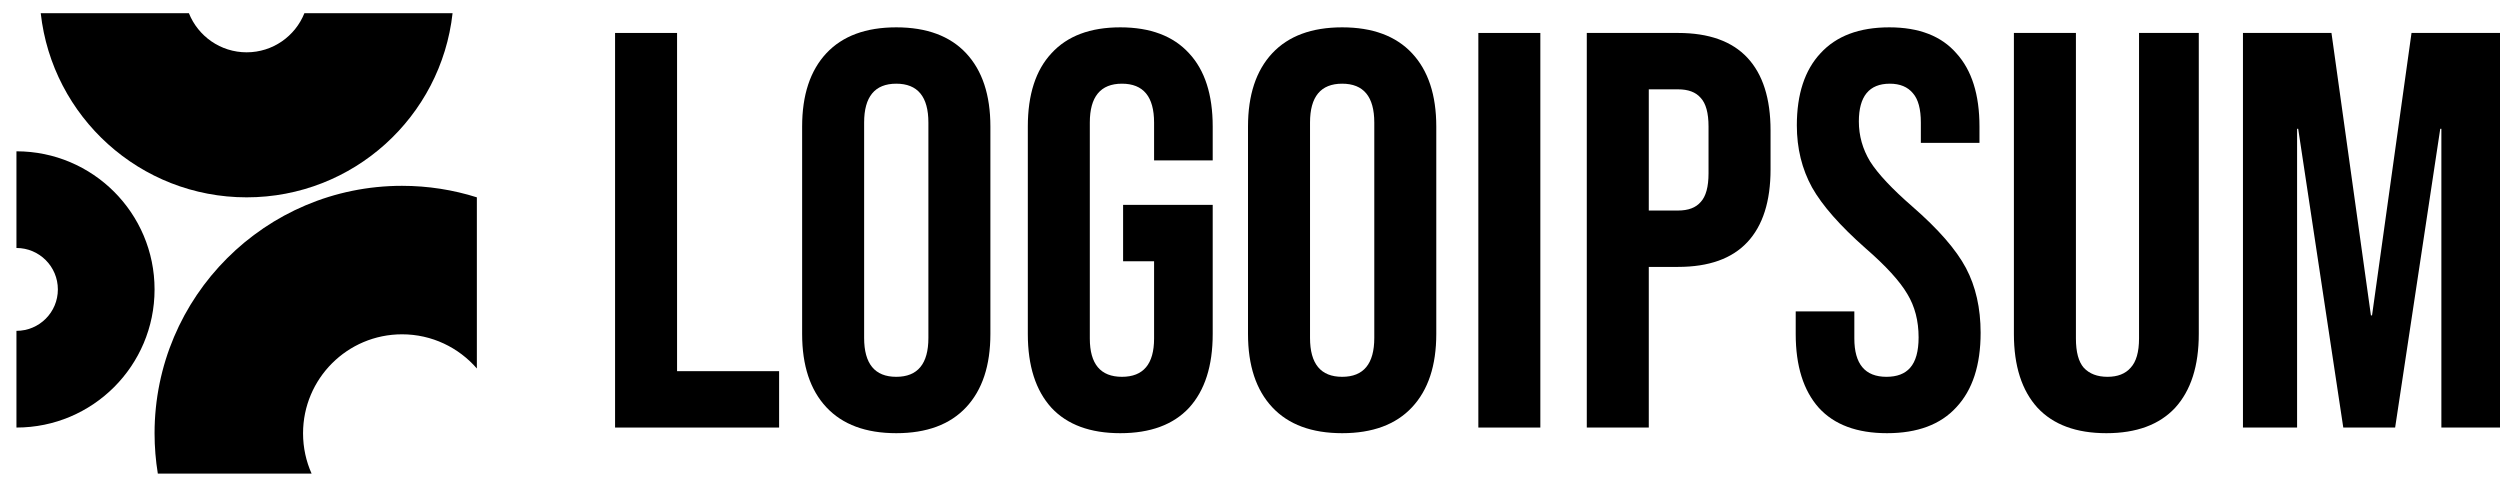
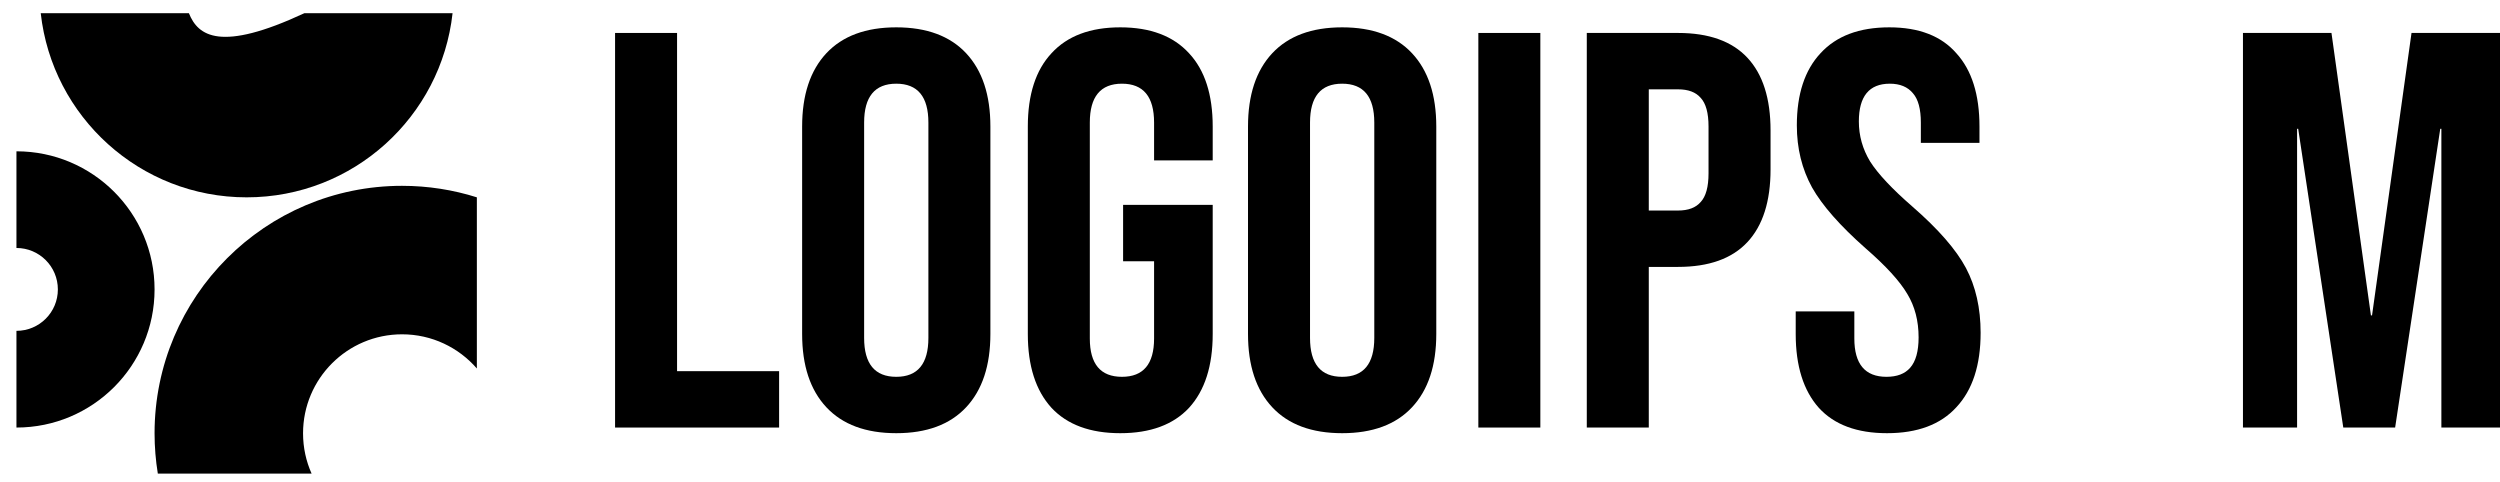
<svg xmlns="http://www.w3.org/2000/svg" width="109" height="21" viewBox="0 0 109 21" fill="none">
  <g clip-path="url(#clip0_200_3250)">
    <path d="M26.817 1.437H29.52V16.183H33.969V18.641H26.817V1.437Z" fill="black" />
    <path d="M39.077 18.887C37.75 18.887 36.734 18.51 36.029 17.756C35.325 17.003 34.973 15.938 34.973 14.562V5.517C34.973 4.141 35.325 3.076 36.029 2.322C36.734 1.569 37.75 1.192 39.077 1.192C40.404 1.192 41.42 1.569 42.124 2.322C42.829 3.076 43.181 4.141 43.181 5.517V14.562C43.181 15.938 42.829 17.003 42.124 17.756C41.42 18.51 40.404 18.887 39.077 18.887ZM39.077 16.429C40.011 16.429 40.478 15.864 40.478 14.733V5.345C40.478 4.215 40.011 3.649 39.077 3.649C38.143 3.649 37.676 4.215 37.676 5.345V14.733C37.676 15.864 38.143 16.429 39.077 16.429Z" fill="black" />
    <path d="M48.844 18.887C47.533 18.887 46.533 18.518 45.845 17.781C45.157 17.027 44.813 15.954 44.813 14.562V5.517C44.813 4.125 45.157 3.059 45.845 2.322C46.533 1.569 47.533 1.192 48.844 1.192C50.154 1.192 51.154 1.569 51.842 2.322C52.53 3.059 52.874 4.125 52.874 5.517V6.992H50.318V5.345C50.318 4.215 49.851 3.649 48.917 3.649C47.983 3.649 47.516 4.215 47.516 5.345V14.758C47.516 15.872 47.983 16.429 48.917 16.429C49.851 16.429 50.318 15.872 50.318 14.758V11.391H48.967V8.933H52.874V14.562C52.874 15.954 52.53 17.027 51.842 17.781C51.154 18.518 50.154 18.887 48.844 18.887Z" fill="black" />
    <path d="M58.518 18.887C57.191 18.887 56.175 18.51 55.47 17.756C54.766 17.003 54.413 15.938 54.413 14.562V5.517C54.413 4.141 54.766 3.076 55.47 2.322C56.175 1.569 57.191 1.192 58.518 1.192C59.845 1.192 60.861 1.569 61.565 2.322C62.27 3.076 62.622 4.141 62.622 5.517V14.562C62.622 15.938 62.27 17.003 61.565 17.756C60.861 18.51 59.845 18.887 58.518 18.887ZM58.518 16.429C59.452 16.429 59.919 15.864 59.919 14.733V5.345C59.919 4.215 59.452 3.649 58.518 3.649C57.584 3.649 57.117 4.215 57.117 5.345V14.733C57.117 15.864 57.584 16.429 58.518 16.429Z" fill="black" />
    <path d="M64.456 1.437H67.159V18.641H64.456V1.437Z" fill="black" />
    <path d="M69.184 1.437H73.165C74.508 1.437 75.516 1.798 76.188 2.519C76.86 3.24 77.196 4.296 77.196 5.689V7.385C77.196 8.778 76.86 9.834 76.188 10.555C75.516 11.276 74.508 11.637 73.165 11.637H71.887V18.641H69.184V1.437ZM73.165 9.179C73.608 9.179 73.935 9.056 74.148 8.81C74.378 8.565 74.492 8.147 74.492 7.557V5.517C74.492 4.927 74.378 4.509 74.148 4.264C73.935 4.018 73.608 3.895 73.165 3.895H71.887V9.179H73.165Z" fill="black" />
    <path d="M82.274 18.887C80.964 18.887 79.973 18.518 79.301 17.781C78.629 17.027 78.293 15.954 78.293 14.562V13.578H80.849V14.758C80.849 15.872 81.316 16.429 82.25 16.429C82.709 16.429 83.053 16.298 83.282 16.036C83.528 15.758 83.651 15.315 83.651 14.709C83.651 13.988 83.487 13.357 83.159 12.817C82.832 12.259 82.226 11.596 81.34 10.826C80.226 9.843 79.448 8.958 79.005 8.172C78.564 7.369 78.342 6.468 78.342 5.468C78.342 4.108 78.686 3.059 79.374 2.322C80.063 1.569 81.062 1.192 82.373 1.192C83.667 1.192 84.642 1.569 85.297 2.322C85.969 3.059 86.305 4.125 86.305 5.517V6.23H83.749V5.345C83.749 4.755 83.635 4.329 83.405 4.067C83.176 3.789 82.84 3.649 82.397 3.649C81.496 3.649 81.046 4.198 81.046 5.296C81.046 5.919 81.21 6.5 81.537 7.041C81.881 7.582 82.496 8.237 83.381 9.007C84.511 9.99 85.289 10.883 85.716 11.686C86.141 12.489 86.355 13.431 86.355 14.512C86.355 15.921 86.002 17.003 85.297 17.756C84.609 18.51 83.601 18.887 82.274 18.887Z" fill="black" />
-     <path d="M91.837 18.887C90.526 18.887 89.527 18.518 88.838 17.781C88.15 17.027 87.806 15.954 87.806 14.561V1.437H90.51V14.758C90.51 15.348 90.624 15.774 90.854 16.036C91.099 16.298 91.444 16.429 91.886 16.429C92.329 16.429 92.664 16.298 92.894 16.036C93.139 15.774 93.262 15.348 93.262 14.758V1.437H95.867V14.561C95.867 15.954 95.523 17.027 94.835 17.781C94.147 18.518 93.147 18.887 91.837 18.887Z" fill="black" />
    <path d="M97.793 1.437H101.652L103.372 13.75H103.421L105.142 1.437H109V18.641H106.444V5.615H106.395L104.428 18.641H102.167L100.201 5.615H100.153V18.641H97.793V1.437Z" fill="black" />
    <path d="M0.717 18.641C4.043 18.641 6.739 15.945 6.739 12.619C6.739 9.293 4.043 6.597 0.717 6.597V10.812C1.715 10.812 2.523 11.621 2.523 12.619C2.523 13.617 1.715 14.425 0.717 14.425V18.641Z" fill="black" />
    <path d="M20.791 8.604C19.762 8.278 18.666 8.102 17.529 8.102C11.57 8.102 6.739 12.933 6.739 18.892C6.739 19.49 6.788 20.077 6.881 20.648H13.585C13.346 20.112 13.213 19.518 13.213 18.892C13.213 16.509 15.145 14.576 17.529 14.576C18.831 14.576 19.999 15.153 20.791 16.066V8.604Z" fill="black" />
-     <path d="M1.776 0.575C2.275 5.091 6.104 8.604 10.754 8.604C15.403 8.604 19.233 5.091 19.732 0.575H13.272C12.873 1.575 11.896 2.281 10.754 2.281C9.612 2.281 8.635 1.575 8.236 0.575H1.776Z" fill="black" />
+     <path d="M1.776 0.575C2.275 5.091 6.104 8.604 10.754 8.604C15.403 8.604 19.233 5.091 19.732 0.575H13.272C9.612 2.281 8.635 1.575 8.236 0.575H1.776Z" fill="black" />
  </g>
  <defs>
    <clipPath id="clip0_200_3250">
      <rect width="108.283" height="20.303" fill="white" transform="translate(0.717 0.575)" />
    </clipPath>
  </defs>
</svg>